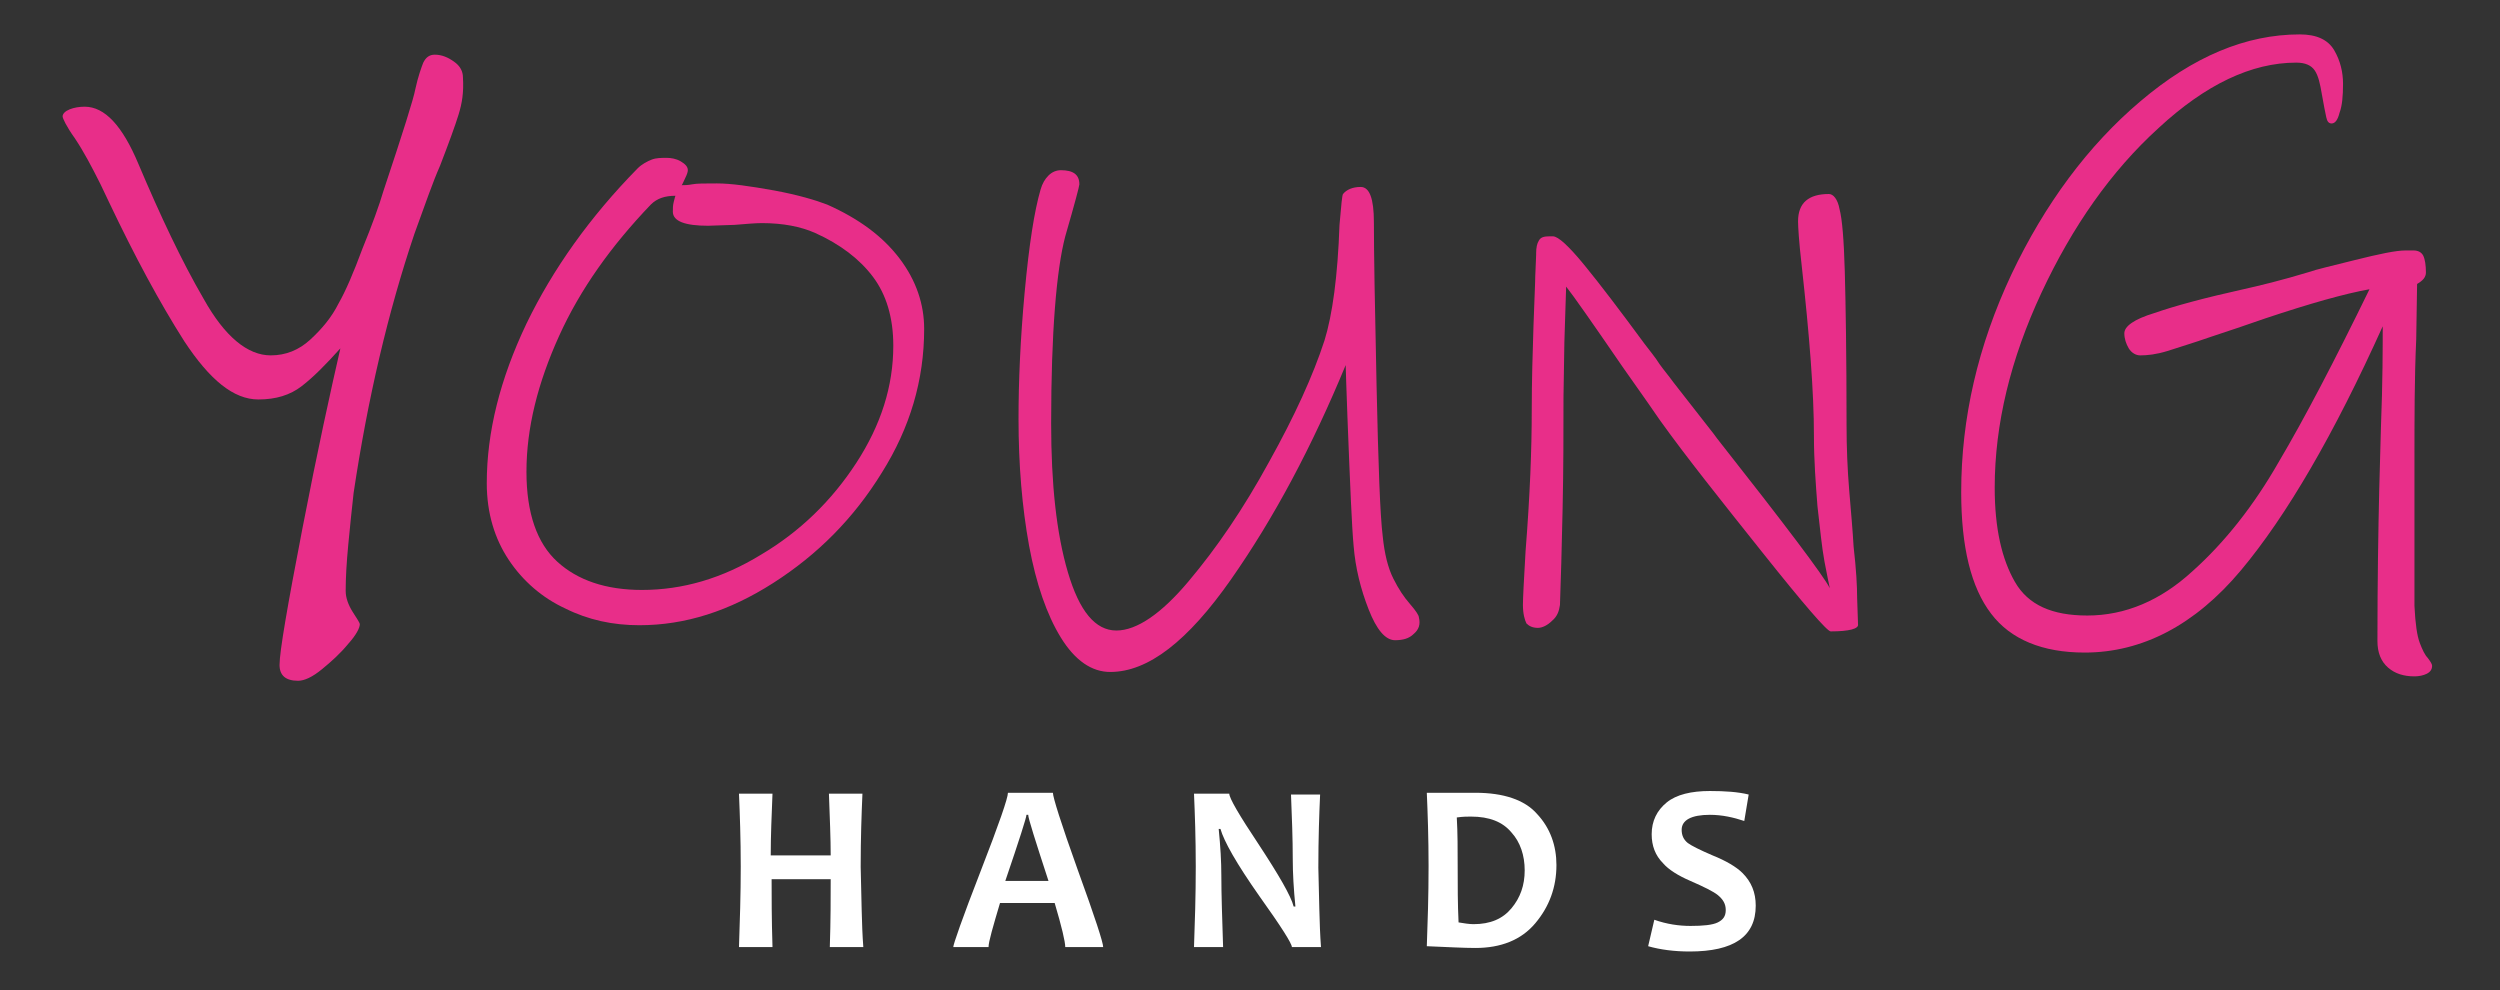
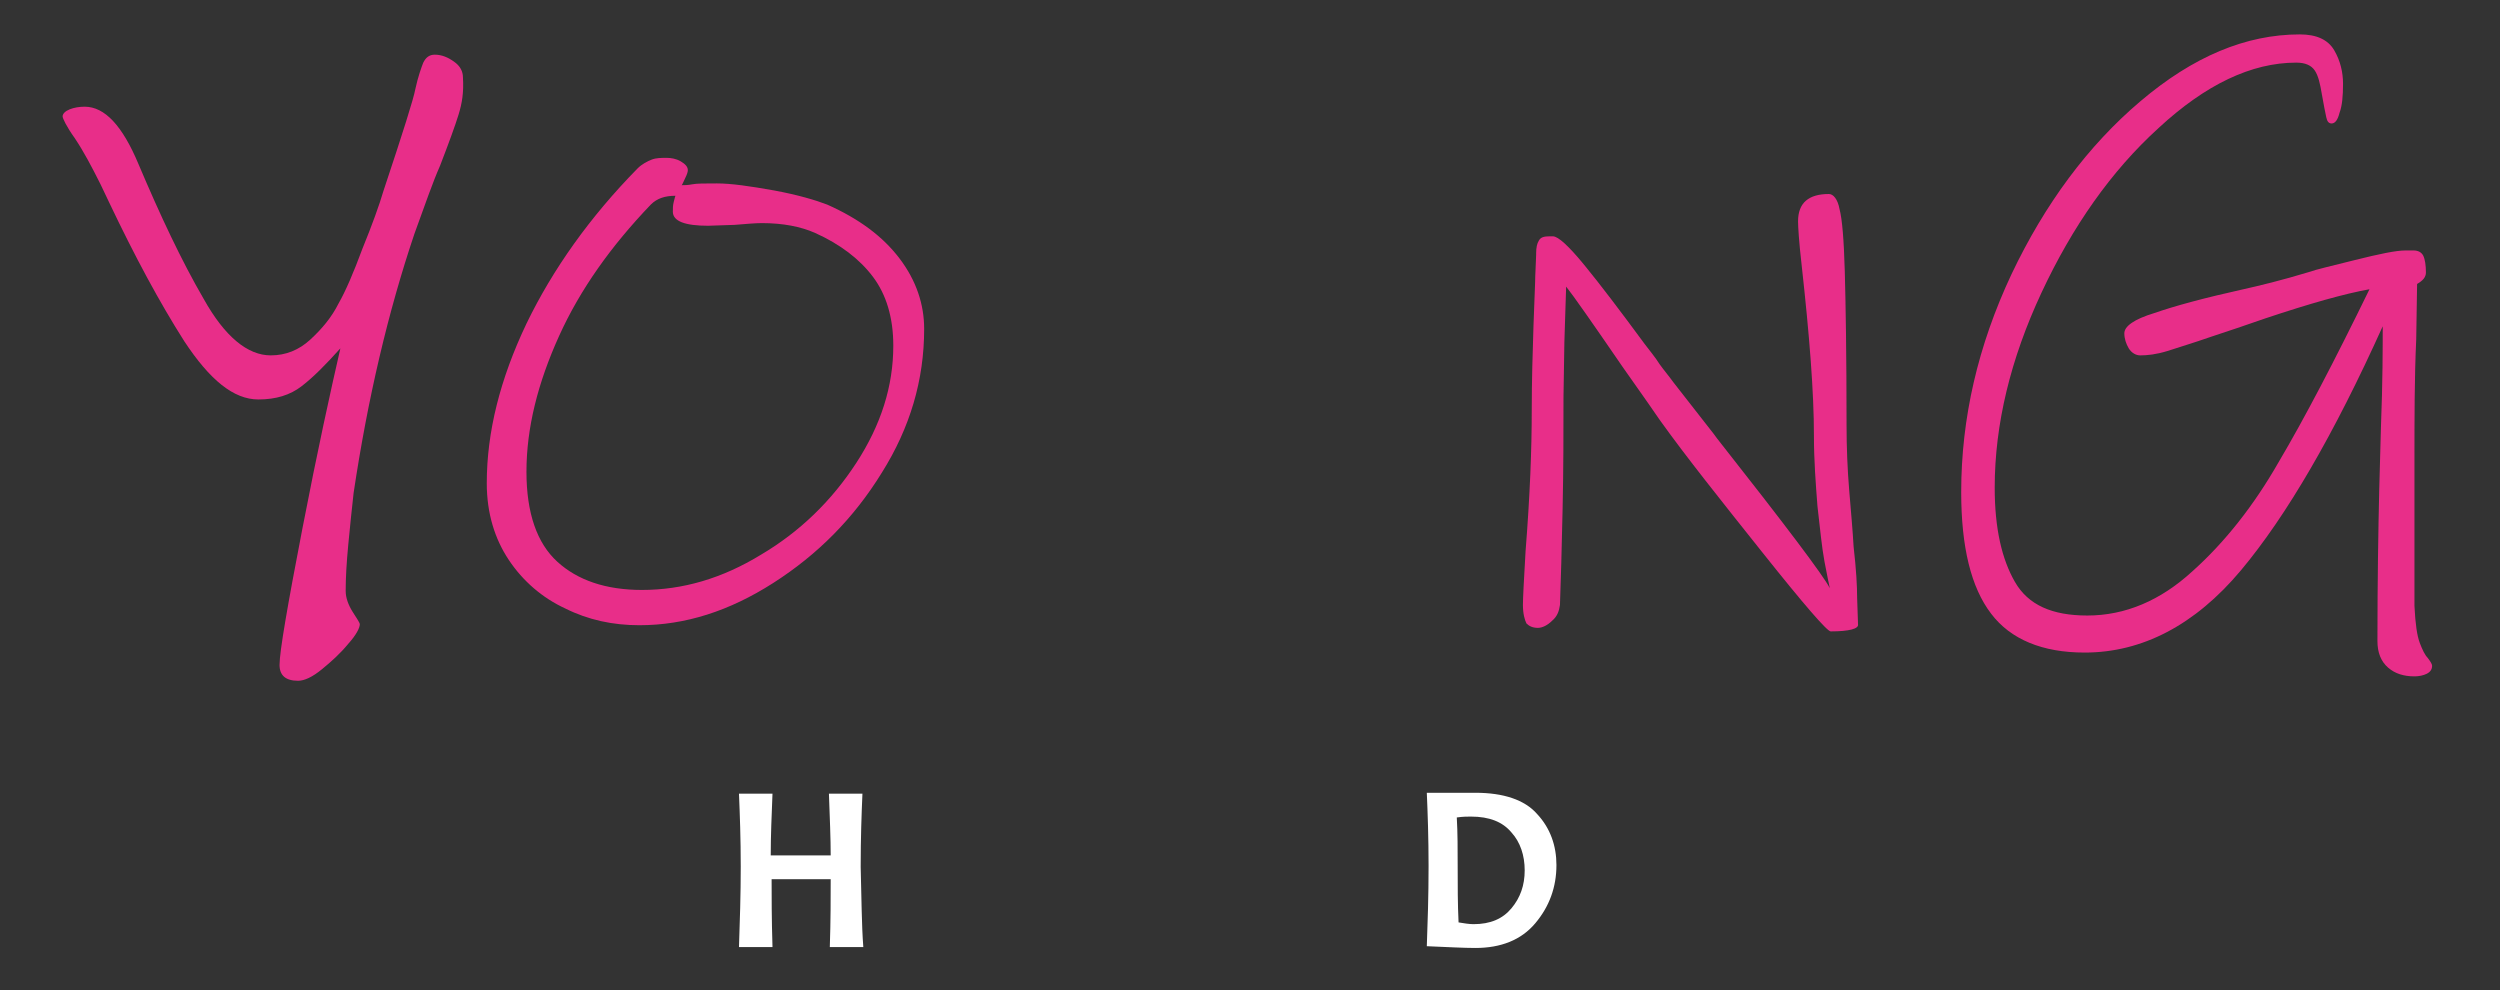
<svg xmlns="http://www.w3.org/2000/svg" version="1.1" id="Livello_1" x="0px" y="0px" viewBox="0 0 283.5 112.3" style="enable-background:new 0 0 283.5 112.3;" xml:space="preserve">
  <rect x="0" y="0" width="283.5" height="112.3" fill="#333333" stroke="none" />
  <style type="text/css">
	.st0{fill:#E82E89;}
	.st1{fill:#FFFFFF;}
</style>
  <g>
    <path class="st0" d="M52,13c-0.4,1.3-1.1,3.2-2.1,5.8c-0.8,1.8-1.7,4.4-2.9,7.7c-3,8.9-5.3,18.7-6.9,29.4c-0.2,1.8-0.4,3.7-0.6,5.8   c-0.2,2.1-0.3,3.8-0.3,5.3c0,0.8,0.3,1.6,0.8,2.4c0.5,0.8,0.8,1.2,0.8,1.4c0,0.4-0.4,1.2-1.3,2.2c-0.9,1.1-1.9,2-3,2.9   c-1.1,0.9-2,1.3-2.7,1.3c-1.4,0-2.1-0.6-2.1-1.8c0-1.5,0.9-6.7,2.6-15.5c1.7-8.8,3.2-15.6,4.3-20.4c-1.7,1.9-3.1,3.3-4.4,4.3   c-1.3,1-2.9,1.5-4.9,1.5c-2.8,0-5.5-2.2-8.4-6.6c-2.8-4.4-5.6-9.6-8.5-15.7l-1-2.1c-1-2-1.9-3.7-2.9-5.2c-1-1.4-1.4-2.3-1.4-2.5   c0-0.3,0.3-0.6,0.8-0.8c0.5-0.2,1.1-0.3,1.7-0.3c2.3,0,4.3,2.2,6.1,6.5c2.5,5.9,4.9,11,7.4,15.3c2.4,4.3,5,6.4,7.6,6.4   c1.7,0,3.2-0.6,4.5-1.8c1.3-1.2,2.4-2.5,3.2-4.1c0.8-1.4,1.7-3.5,2.7-6.2c1.1-2.7,1.9-4.9,2.4-6.6c2.2-6.6,3.4-10.4,3.6-11.5   c0.3-1.4,0.7-2.5,0.9-3c0.3-0.6,0.7-0.9,1.3-0.9c0.8,0,1.5,0.3,2.2,0.8c0.7,0.5,1,1.1,1,1.8C52.6,10.5,52.4,11.7,52,13z" />
    <path class="st0" d="M100,53.6c-3.2,5.2-7.3,9.3-12.3,12.5c-5,3.2-10,4.8-15.2,4.8c-3,0-5.8-0.6-8.4-1.9c-2.6-1.2-4.8-3.1-6.4-5.5   c-1.6-2.4-2.5-5.3-2.5-8.7c0-5.8,1.5-11.8,4.5-18.1c3-6.2,7.2-12.1,12.6-17.6c0.5-0.5,1.1-0.8,1.6-1c0.5-0.2,1.1-0.2,1.7-0.2   c0.5,0,1.1,0.1,1.6,0.4c0.5,0.3,0.8,0.6,0.8,1c0,0.2-0.1,0.5-0.3,0.9c-0.2,0.4-0.3,0.7-0.4,0.8c0.3,0,0.7,0,1.2-0.1   c0.5-0.1,1.4-0.1,2.8-0.1c1.6,0,3.7,0.3,6.5,0.8c2.7,0.5,4.7,1.1,6,1.6c3.6,1.6,6.3,3.6,8.2,6.1c1.9,2.5,2.8,5.2,2.8,8   C104.8,43.1,103.2,48.5,100,53.6z M99,31.4c-1.5-2-3.7-3.7-6.6-5c-1.6-0.7-3.6-1.1-6-1.1c-0.8,0-1.8,0.1-3.1,0.2l-3,0.1   c-2.6,0-4-0.5-4-1.6c0-0.4,0-0.7,0.1-1.1c0.1-0.3,0.1-0.5,0.2-0.7c-1.2,0-2.1,0.3-2.8,1c-4.5,4.7-8,9.6-10.4,14.9   c-2.4,5.3-3.7,10.4-3.7,15.4c0,4.7,1.2,8.1,3.5,10.2c2.3,2.1,5.5,3.2,9.6,3.2c4.6,0,9.1-1.3,13.5-4c4.4-2.6,8-6.1,10.8-10.4   c2.8-4.3,4.2-8.7,4.2-13.3C101.3,36,100.5,33.4,99,31.4z" />
-     <path class="st0" d="M160.3,71.9c-0.5,0.5-1.2,0.7-2.1,0.7c-1.1,0-2.1-1.2-3-3.5c-0.9-2.3-1.5-4.7-1.7-7.2   c-0.2-2.1-0.4-6.9-0.7-14.6c-0.1-3.2-0.2-5.2-0.2-5.9c-3.8,9.2-8.1,17.3-13,24.3c-4.9,7-9.4,10.5-13.7,10.5c-2.1,0-4-1.3-5.6-3.9   c-1.6-2.6-2.8-6.1-3.6-10.4c-0.8-4.4-1.2-9.2-1.2-14.4c0-4.2,0.2-9,0.7-14.4c0.5-5.4,1.1-9.2,1.8-11.6c0.2-0.7,0.5-1.2,0.9-1.6   c0.4-0.4,0.9-0.6,1.4-0.6c1.4,0,2.1,0.5,2.1,1.6c0,0.2-0.5,2.1-1.6,5.9c-1,3.8-1.6,10.9-1.6,21.2c0,6.9,0.6,12.5,1.9,16.9   c1.3,4.4,3.1,6.6,5.5,6.6c2.3,0,5.1-1.9,8.2-5.6c3.2-3.8,6.2-8.2,9.1-13.5c2.9-5.2,5-9.8,6.3-13.8c0.9-2.9,1.5-7.3,1.7-13.1   c0.2-2.3,0.3-3.4,0.4-3.5c0.4-0.5,1.1-0.8,2-0.8c1,0,1.5,1.3,1.5,4c0,3.2,0.1,9.4,0.3,18.4c0.2,9.1,0.4,14.8,0.7,17.2   c0.2,2,0.6,3.6,1.2,4.8c0.6,1.2,1.2,2.1,1.9,2.9c0.7,0.8,1,1.3,1,1.5C161.1,70.8,160.9,71.4,160.3,71.9z" />
    <path class="st0" d="M207.6,71.6c-0.4,0-3-3-7.7-8.9c-4.7-5.9-8.7-10.9-11.7-15.1c-0.4-0.6-1.8-2.6-4.2-6c-3.5-5.1-5.6-8.1-6.4-9.1   l-0.2,6.3l-0.1,6.2c0,3.9,0,8.1-0.1,12.7c-0.1,4.6-0.2,8.2-0.3,10.9c-0.1,0.7-0.3,1.3-0.9,1.8c-0.5,0.5-1.1,0.8-1.6,0.8   c-0.6,0-1-0.2-1.3-0.5c-0.2-0.4-0.4-1.1-0.4-2.1c0-0.7,0.1-2.7,0.3-6.1c0.5-6.3,0.7-11.6,0.7-15.9c0-3.4,0.1-6.6,0.2-9.7   c0.1-3,0.2-4.9,0.2-5.6l0.1-2.4v-0.2c0-0.6,0.1-1.1,0.3-1.4c0.2-0.4,0.6-0.5,1.2-0.5h0.4c0.6,0,1.8,1.1,3.6,3.3   c1.8,2.2,4,5.1,6.8,8.9c0.6,0.8,1.2,1.5,1.7,2.3c0.5,0.7,1.1,1.4,1.6,2.1c3.1,4,4.8,6.1,4.9,6.3c7.8,9.9,12.1,15.6,12.8,17   c-0.1-0.4-0.3-1.5-0.6-3c-0.3-1.6-0.5-3.7-0.8-6.3c-0.2-2.6-0.4-5.2-0.4-8c0-4.9-0.5-11.3-1.4-19.4c-0.3-2.6-0.4-4.3-0.4-4.9   c0-2.1,1.2-3.1,3.5-3.1c0.5,0,1,0.6,1.2,1.7c0.3,1.1,0.5,3.5,0.6,7.1c0.1,3.6,0.2,9.4,0.2,17.4c0,2.5,0.1,5,0.3,7.4   c0.2,2.4,0.4,4.6,0.5,6.4c0.3,2.6,0.4,4.5,0.4,5.8l0.1,3C210.8,71.3,209.7,71.6,207.6,71.6z" />
    <path class="st0" d="M274.4,72.9c0.3,0.8,0.6,1.4,0.9,1.7c0.3,0.4,0.5,0.7,0.5,0.9c0,0.4-0.2,0.7-0.6,0.9c-0.4,0.2-0.9,0.3-1.4,0.3   c-1.2,0-2.2-0.3-3-1c-0.8-0.7-1.2-1.7-1.2-3c0-6.9,0.1-12.6,0.2-17l0.2-7.3c0.2-5.1,0.2-8.9,0.2-11.4   c-5.5,12.2-10.9,21.5-16.1,27.7s-11.2,9.3-17.7,9.3c-4.8,0-8.4-1.5-10.6-4.4c-2.3-3-3.4-7.6-3.4-13.8c0-8.4,1.9-16.6,5.7-24.7   c3.8-8,8.7-14.6,14.6-19.6c6-5.1,12-7.6,18.1-7.6c1.9,0,3.2,0.6,3.9,1.8c0.7,1.2,1,2.5,1,3.8c0,1.4-0.1,2.5-0.4,3.3   c-0.2,0.8-0.5,1.2-0.9,1.2c-0.3,0-0.5-0.2-0.6-0.7c-0.1-0.5-0.3-1.4-0.5-2.6c-0.2-1.2-0.4-2.1-0.8-2.7c-0.4-0.6-1.1-0.9-2.1-0.9   c-5.1,0-10.3,2.5-15.6,7.4c-5.4,4.9-9.8,11.2-13.3,18.7c-3.5,7.5-5.3,14.9-5.3,22.1c0,4.6,0.8,8.1,2.3,10.7   c1.5,2.6,4.2,3.8,8.2,3.8c4.3,0,8.3-1.7,11.9-5c3.7-3.3,7-7.5,9.8-12.4c2.9-4.9,6.3-11.4,10.3-19.6c-2.8,0.5-6.7,1.6-11.8,3.3   l-3.2,1.1l-3,1c-2,0.7-3.7,1.2-4.9,1.6c-1.3,0.4-2.3,0.5-3.1,0.5c-0.5,0-1-0.3-1.3-0.8c-0.3-0.5-0.5-1.1-0.5-1.7   c0-0.8,1.1-1.6,3.4-2.3c2.3-0.8,5.6-1.7,10.1-2.7c1.8-0.4,4.3-1,7.6-2c0.5-0.2,2.2-0.6,5-1.3c2.8-0.7,4.7-1.1,5.8-1.1   c0.1,0,0.4,0,0.9,0c0.5,0,0.9,0.2,1.1,0.6c0.2,0.4,0.3,1.1,0.3,1.9c0,0.5-0.3,0.9-1,1.3l-0.1,6.3c-0.2,4.3-0.2,8.9-0.2,14v11.7v4.5   C273.9,70.8,274.1,72.1,274.4,72.9z" />
  </g>
  <g>
    <g>
      <path class="st1" d="M97.9,107.4h-3.8c0.1-3,0.1-5.5,0.1-7.7h-6.7c0,1.9,0,4.5,0.1,7.7h-3.8c0.1-2.9,0.2-6,0.2-9.1    c0-3.2-0.1-5.9-0.2-8.3h3.8c-0.1,2.5-0.2,4.8-0.2,7h6.8c0-1.9-0.1-4.2-0.2-7h3.8c-0.1,2.3-0.2,5-0.2,8.3    C97.7,101.7,97.7,104.8,97.9,107.4z" />
-       <path class="st1" d="M125.1,107.4h-4.3c0-0.6-0.4-2.3-1.2-5h-6.2c-0.8,2.7-1.3,4.4-1.3,5h-4c0-0.3,1-3.2,3.1-8.6    c2.1-5.4,3.1-8.3,3.1-8.9h5.1c0,0.5,0.9,3.4,2.8,8.7C124.2,104.1,125.1,106.9,125.1,107.4z M118.9,99.9c-1.5-4.6-2.3-7.1-2.3-7.5    h-0.2c0,0.3-0.8,2.8-2.4,7.5H118.9z" />
-       <path class="st1" d="M149.8,107.4h-3.3c0-0.4-1.2-2.3-3.7-5.8c-2.6-3.7-4-6.2-4.4-7.6h-0.2c0.2,2,0.3,3.7,0.3,5.3    c0,2.2,0.1,4.9,0.2,8.1h-3.3c0.1-2.8,0.2-5.8,0.2-9.1c0-3.3-0.1-6-0.2-8.3h4c0,0.5,1.1,2.4,3.3,5.7c2.3,3.5,3.7,5.9,4,7.1h0.2    c-0.2-2-0.3-3.8-0.3-5.3c0-2.4-0.1-4.9-0.2-7.4h3.3c-0.1,2.2-0.2,5-0.2,8.3C149.6,101.7,149.6,104.7,149.8,107.4z" />
      <path class="st1" d="M176.5,98.1c0,2.5-0.8,4.7-2.4,6.6c-1.6,1.9-3.9,2.8-6.8,2.8c-1.3,0-3.1-0.1-5.5-0.2c0.1-2.7,0.2-5.7,0.2-9.1    c0-3.2-0.1-6-0.2-8.3h2.3c0.4,0,1,0,1.7,0c0.8,0,1.3,0,1.5,0c3.2,0,5.6,0.8,7,2.4C175.8,93.9,176.5,95.9,176.5,98.1z M172.9,98.7    c0-1.7-0.5-3.2-1.5-4.3c-1-1.2-2.5-1.8-4.6-1.8c-0.4,0-0.9,0-1.6,0.1c0.1,1.8,0.1,3.6,0.1,5.6c0,2.1,0,4.2,0.1,6.3    c0.6,0.1,1.2,0.2,1.7,0.2c1.9,0,3.3-0.6,4.3-1.8S172.9,100.4,172.9,98.7z" />
-       <path class="st1" d="M199.1,102.7c0,3.5-2.5,5.2-7.5,5.2c-1.7,0-3.3-0.2-4.7-0.6l0.7-3c1.4,0.5,2.8,0.7,4.1,0.7    c1.4,0,2.5-0.1,3.1-0.4c0.6-0.3,0.9-0.7,0.9-1.4c0-0.7-0.3-1.2-0.9-1.7c-0.5-0.4-1.5-0.9-3.1-1.6c-1.4-0.6-2.5-1.3-3.1-2    c-0.9-0.9-1.3-2-1.3-3.3c0-1.5,0.6-2.7,1.7-3.6c1.1-0.9,2.8-1.3,4.9-1.3c1.7,0,3.2,0.1,4.4,0.4l-0.5,3c-1.2-0.4-2.5-0.7-3.9-0.7    c-2.1,0-3.2,0.6-3.2,1.7c0,0.6,0.2,1.1,0.7,1.5c0.4,0.3,1.4,0.8,2.8,1.4c1.5,0.6,2.7,1.3,3.4,2C198.6,100,199.1,101.2,199.1,102.7    z" />
    </g>
  </g>
</svg>